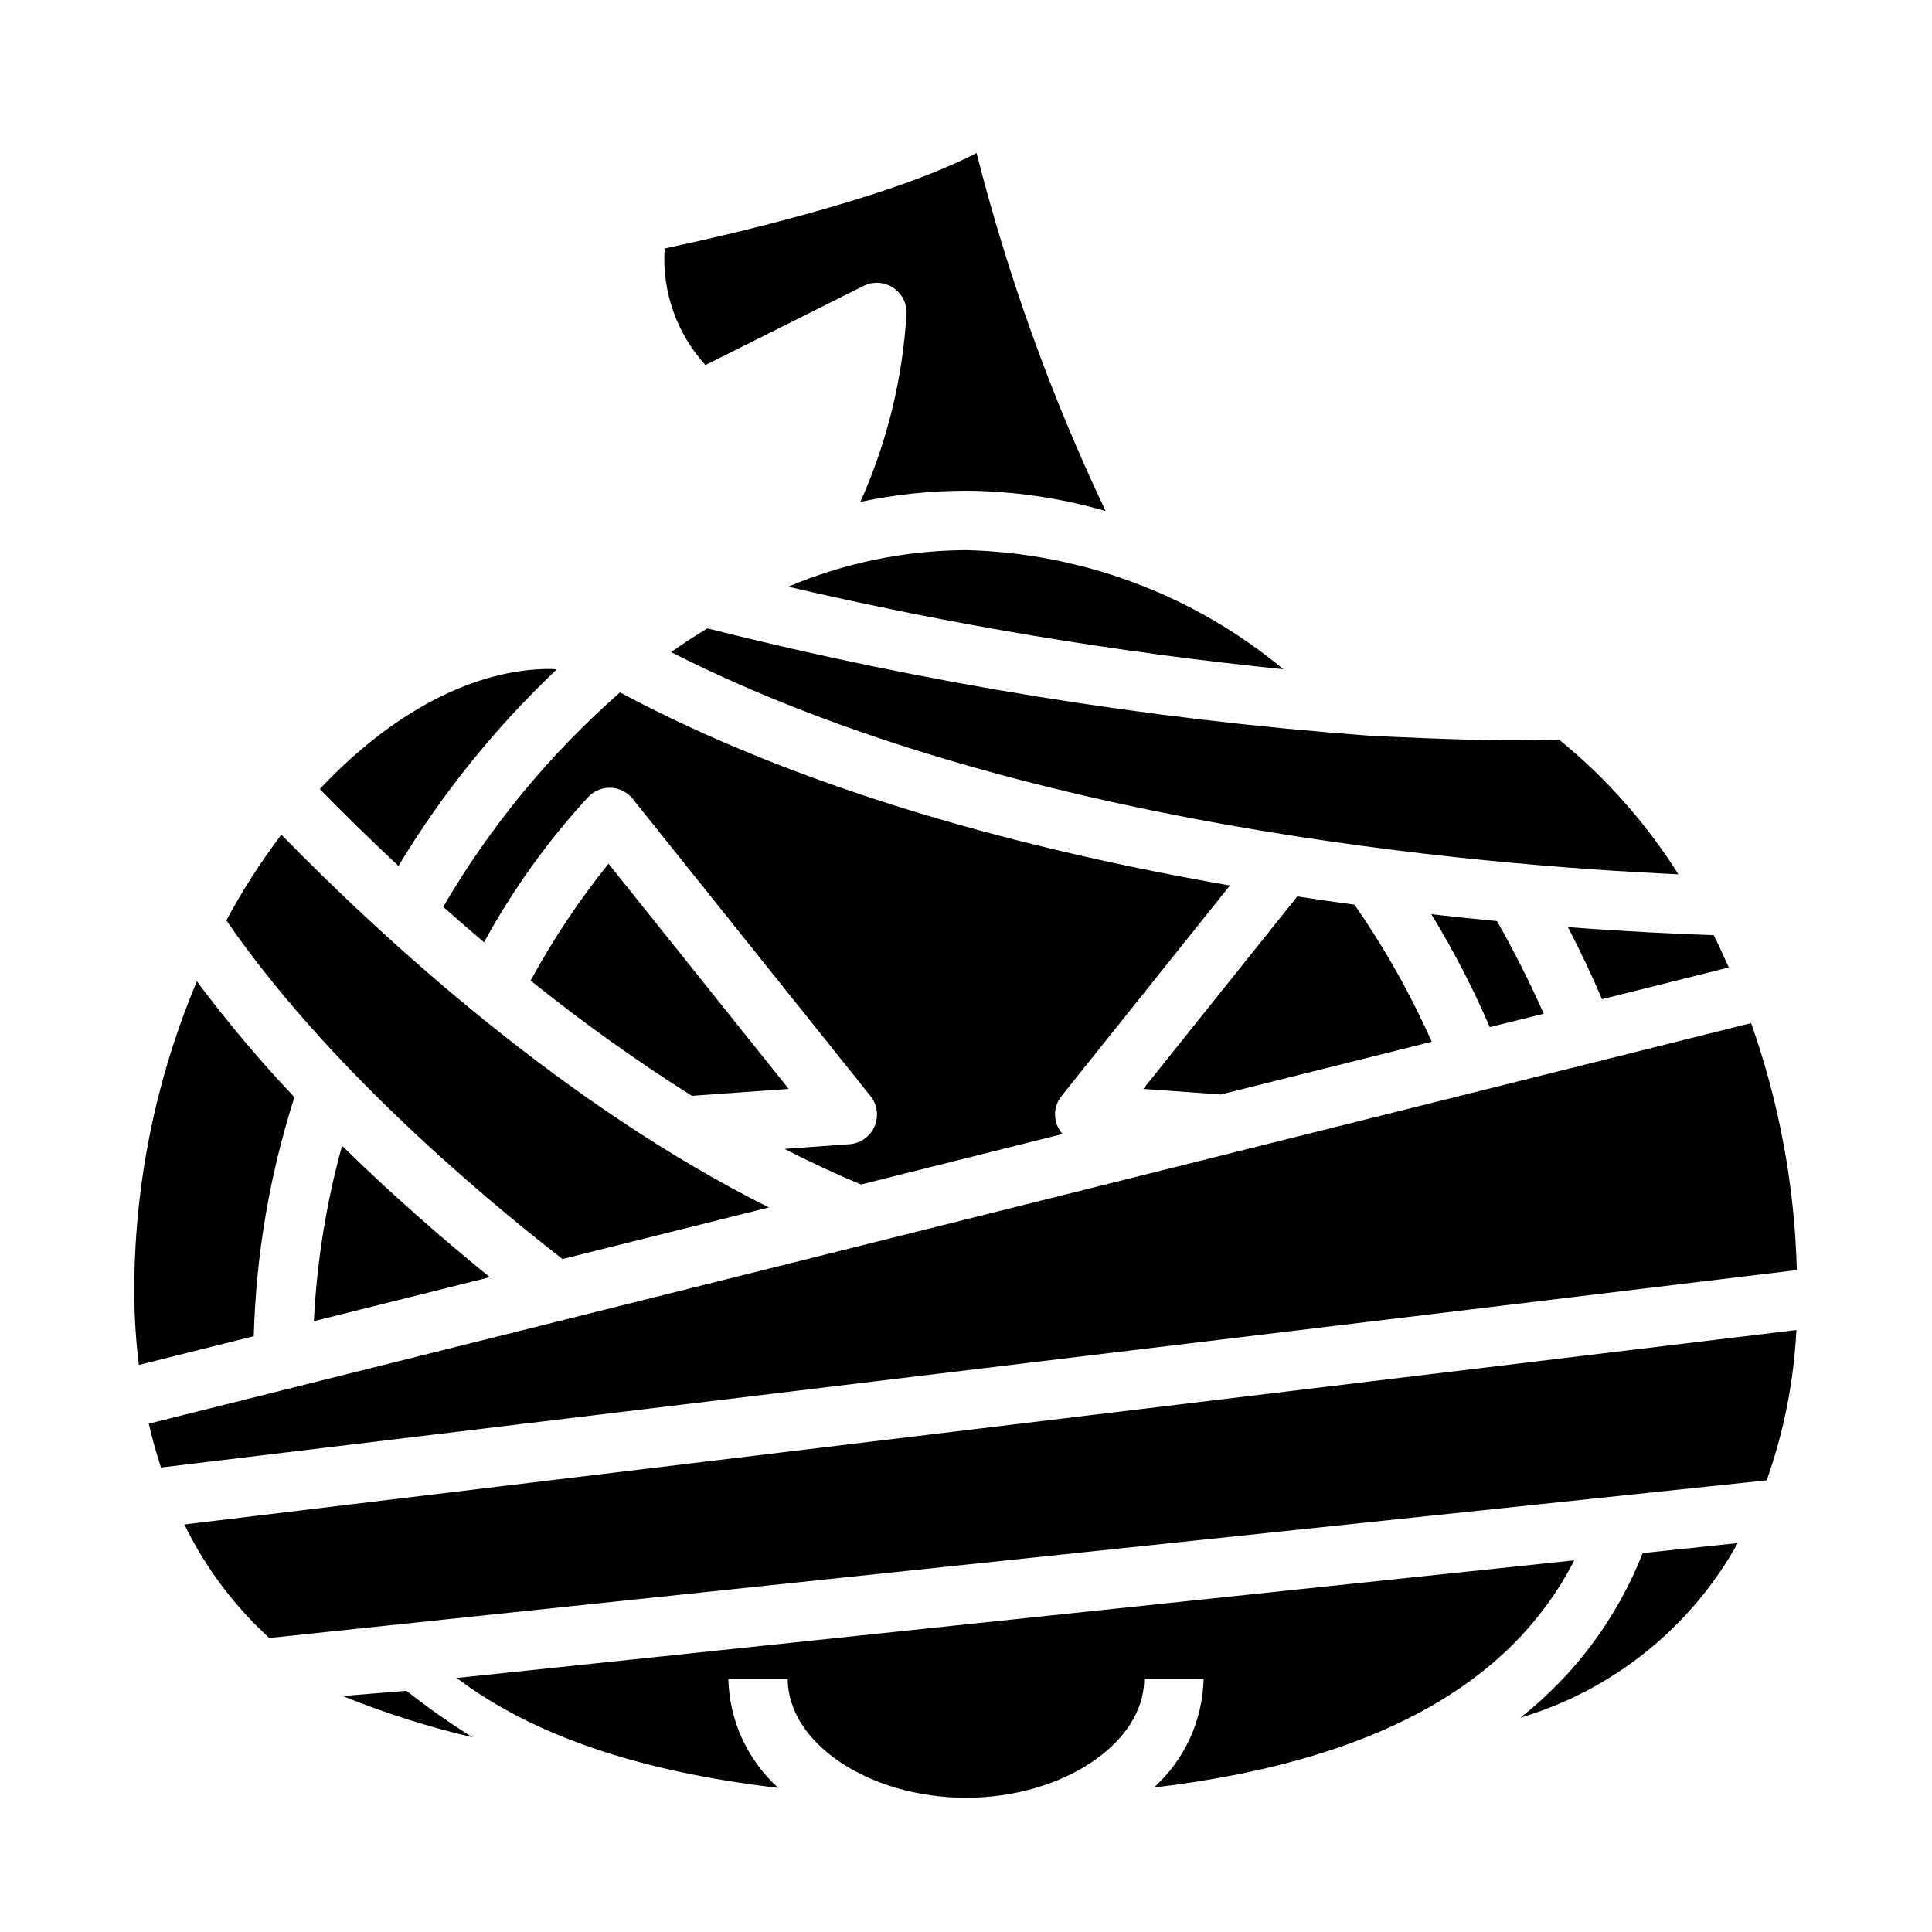
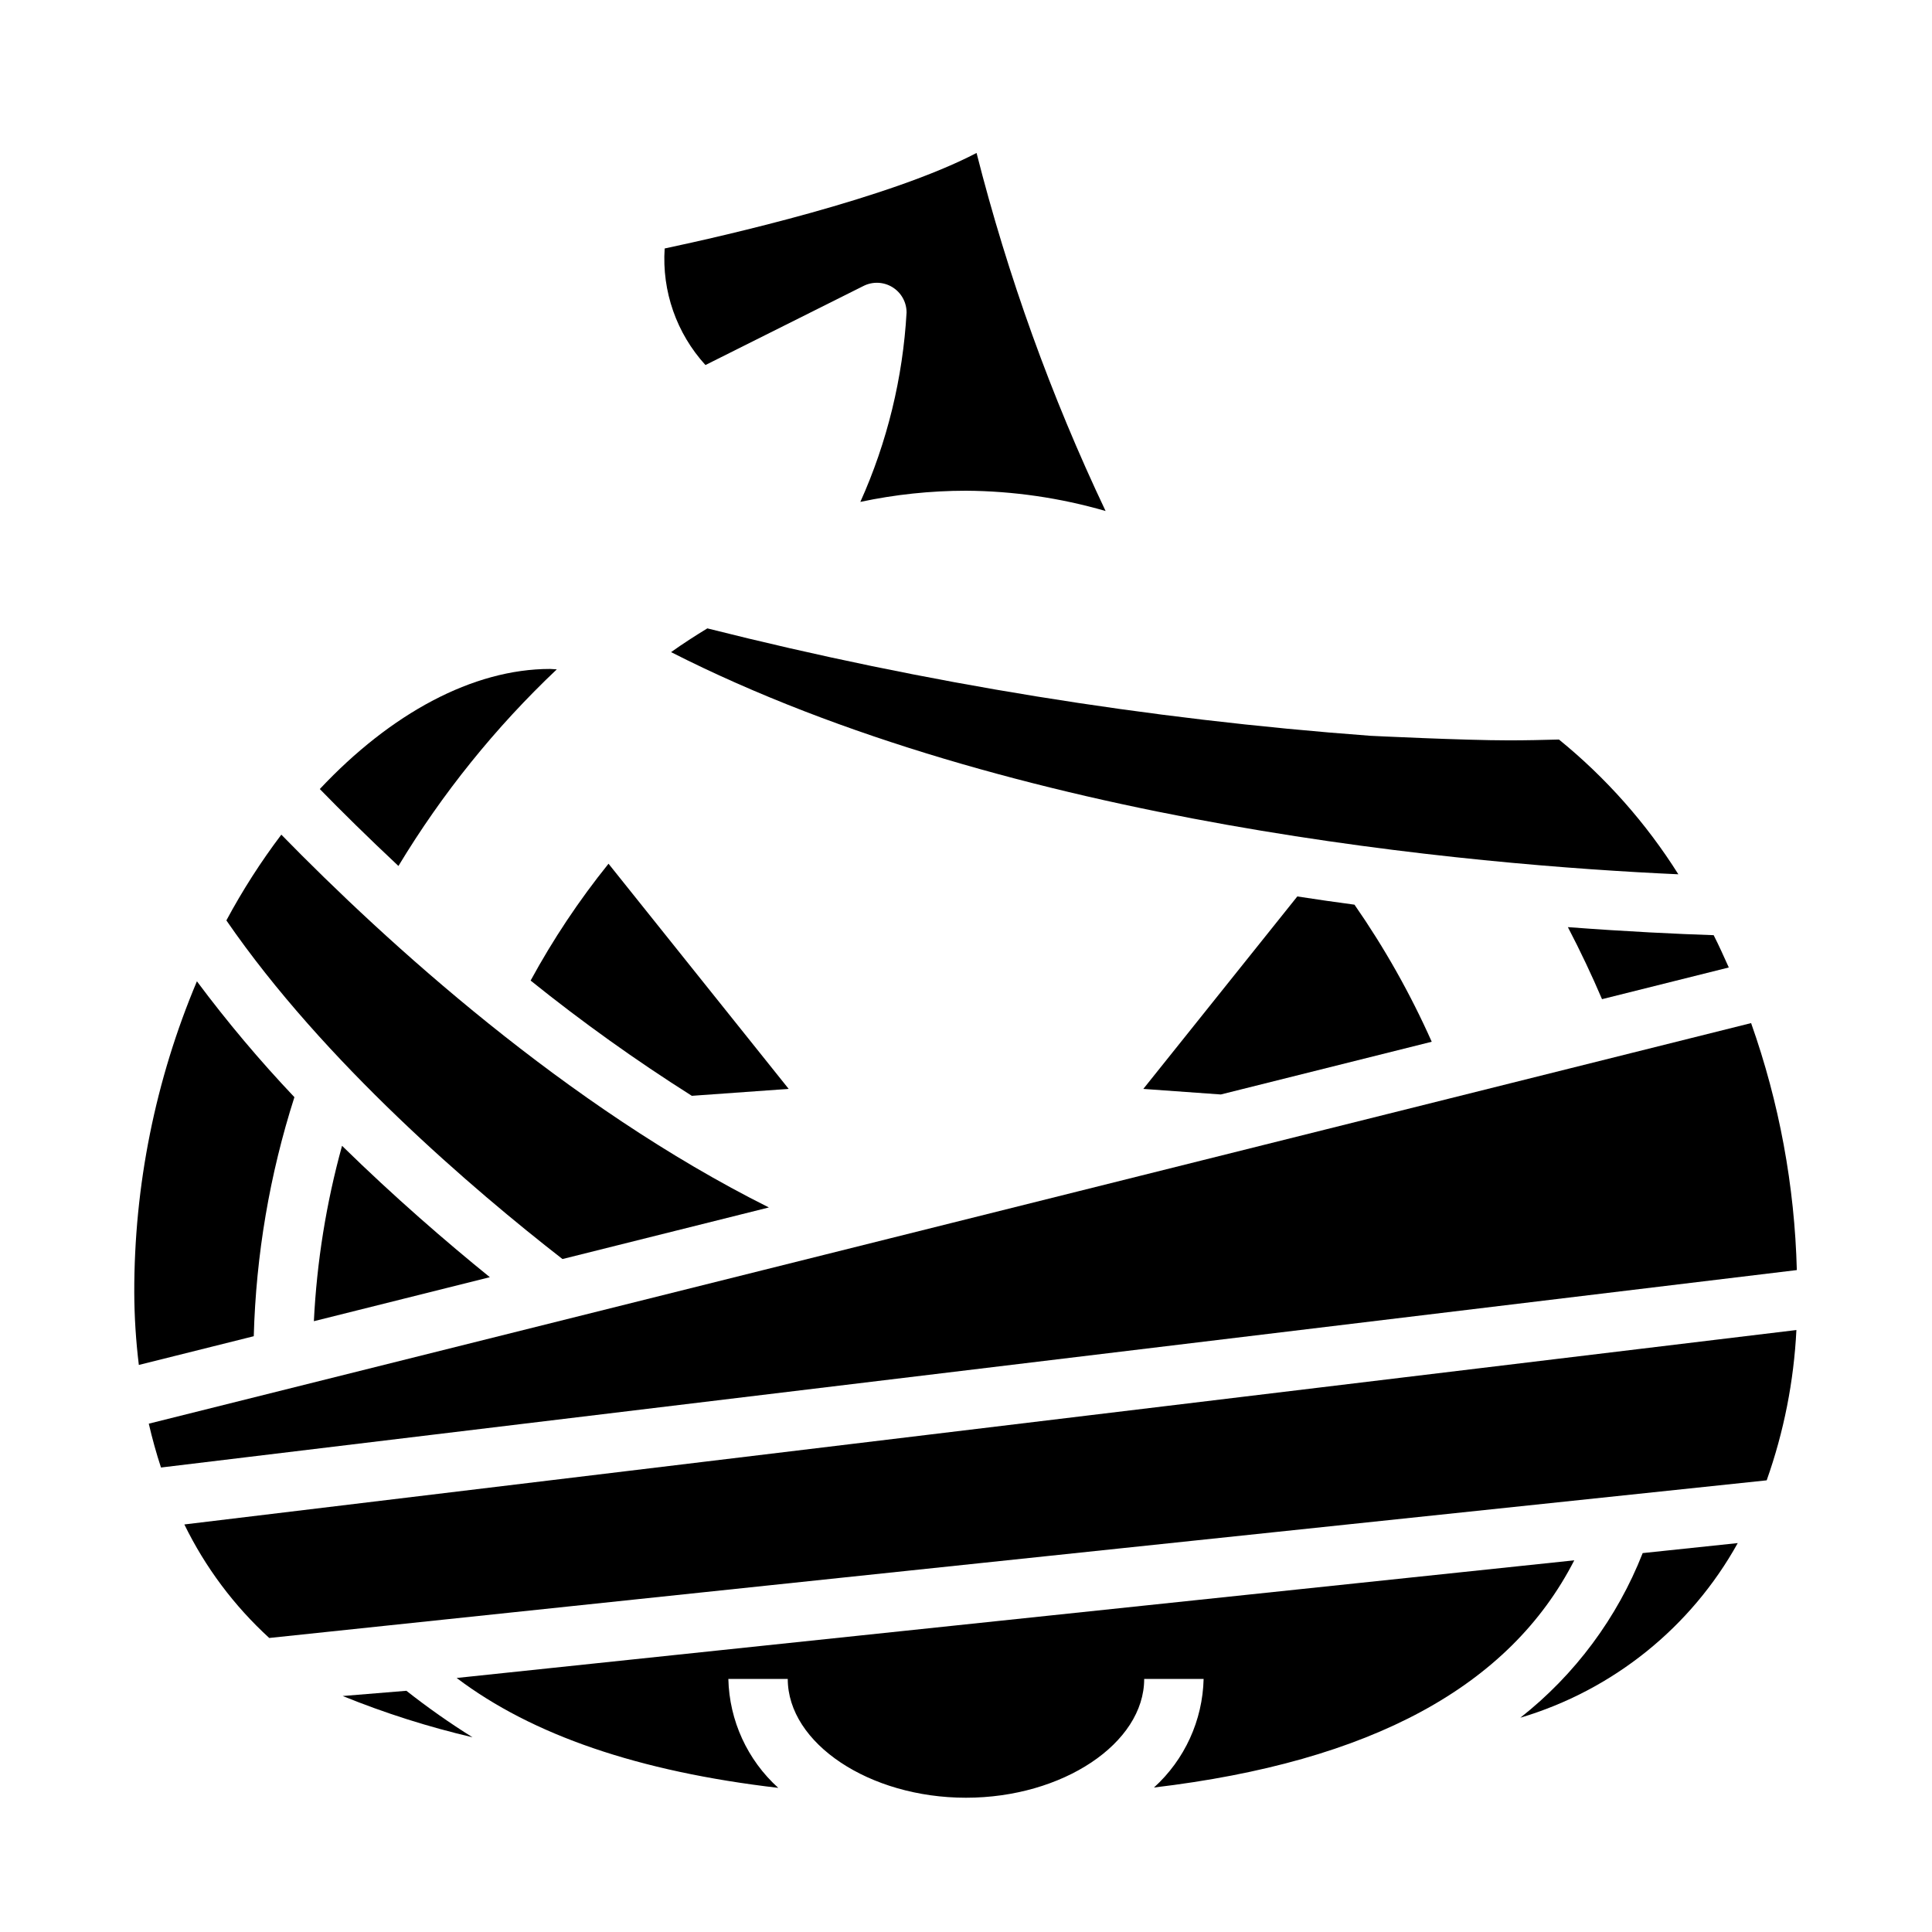
<svg xmlns="http://www.w3.org/2000/svg" fill="#000000" width="800px" height="800px" version="1.1" viewBox="144 144 512 512">
  <g>
-     <path d="m352.88 299.48c43.234 10.082 87.062 17.391 131.23 21.875-23.68-19.688-53.312-30.809-84.102-31.566-16.195 0.086-32.211 3.383-47.125 9.691z" />
    <path d="m284.62 403.86c13.652 10.98 27.914 21.18 42.723 30.543l25.664-1.836-47.742-59.672-0.004 0.004c-7.797 9.68-14.703 20.043-20.641 30.961z" />
-     <path d="m272.28 393.7c7.621-13.934 16.91-26.891 27.672-38.57 1.562-1.621 3.758-2.484 6.008-2.363 2.238 0.121 4.32 1.191 5.723 2.945l62.977 78.719c1.844 2.285 2.262 5.406 1.09 8.098-1.176 2.691-3.75 4.504-6.68 4.703l-17.176 1.227c6.691 3.449 13.477 6.613 20.309 9.445l53.387-13.383v0.004c-2.555-2.844-2.66-7.125-0.25-10.094l44.609-55.766c-53.27-9.25-112.49-24.867-161.64-51.168-18.578 16.297-34.402 35.484-46.863 56.828 3.504 3.078 7.086 6.227 10.832 9.375z" />
    <path d="m487.8 381.57-40.809 51.004 20.539 1.473 55.891-13.973v-0.004c-5.664-12.723-12.516-24.883-20.469-36.32-4.992-0.66-10.07-1.402-15.152-2.18z" />
    <path d="m568.55 408.79 33.598-8.398c-1.301-2.891-2.598-5.785-4.008-8.559-9.582-0.316-22.828-0.938-38.637-2.133 3.309 6.344 6.324 12.707 9.047 19.09z" />
    <path d="m321.84 316.82c90.355 45.934 213.54 56.48 266.94 58.875-8.527-13.551-19.211-25.613-31.637-35.711-4.394 0.117-8.785 0.219-13.219 0.219-12.105 0-36.621-1.203-36.621-1.203v0.004c-59.328-4.402-118.16-13.93-175.85-28.477-3.242 1.977-6.457 4.039-9.613 6.293z" />
-     <path d="m553.1 412.65c-3.711-8.387-7.844-16.582-12.383-24.551-5.59-0.535-11.406-1.133-17.406-1.82 5.867 9.59 11.047 19.586 15.492 29.914z" />
    <path d="m372.86 219.77c2.441-1.219 5.34-1.09 7.66 0.348 2.32 1.434 3.731 3.969 3.731 6.695-0.984 17.34-5.133 34.352-12.25 50.195 9.203-1.961 18.586-2.953 27.996-2.961 12.52 0.082 24.969 1.891 36.996 5.375-14.449-30.445-25.902-62.223-34.195-94.887-22.828 11.941-66.738 21.938-82.656 25.316-0.754 11.336 3.148 22.492 10.809 30.887z" />
    <path d="m546.91 599.21c24.52-7.293 45.199-23.906 57.609-46.277l-25.191 2.652c-6.742 17.16-17.93 32.219-32.418 43.625z" />
    <path d="m265.02 588.68c20.02 15.137 48.184 24.797 85.23 29.125-8.191-7.394-12.977-17.84-13.23-28.875h15.742c0 17.066 21.633 31.488 47.23 31.488 25.602 0 47.23-14.422 47.23-31.488h15.75c-0.262 10.992-5.016 21.395-13.156 28.781 57.574-6.832 94.258-26.766 111.38-60.207z" />
    <path d="m234.82 593.46c11.164 4.531 22.668 8.188 34.398 10.934-6.059-3.785-11.906-7.898-17.52-12.32z" />
    <path d="m215.35 578.08 396.84-41.777c4.547-12.824 7.199-26.242 7.875-39.832l-427.21 51.523c5.539 11.355 13.172 21.562 22.496 30.086z" />
    <path d="m608.06 415.13-424.63 106.16c0.922 3.988 2.004 7.863 3.234 11.617l433.51-52.324 0.004 0.004c-0.574-22.32-4.664-44.41-12.117-65.457z" />
    <path d="m249.59 373.49c11.578-19.18 25.691-36.707 41.969-52.105-0.582 0-1.195-0.109-1.77-0.109-20.469 0-42.258 11.809-61.039 31.828 5.609 5.754 12.672 12.738 20.84 20.387z" />
    <path d="m293.06 477.66 54.703-13.672c-53.711-26.836-101.27-70.188-129.21-98.797-5.434 7.188-10.301 14.785-14.562 22.727 25.93 37.684 65.535 71.434 89.074 89.742z" />
    <path d="m227.18 494.13 46.633-11.66c-11.57-9.375-25.324-21.254-39.172-34.824h0.004c-4.188 15.172-6.691 30.762-7.465 46.484z" />
    <path d="m222.02 434.76c-9.207-9.719-17.832-19.969-25.836-30.703-11.012 26.121-16.656 54.188-16.602 82.531 0.027 6.398 0.434 12.789 1.211 19.137l30.457-7.613v0.004c0.586-21.523 4.211-42.852 10.77-63.355z" />
  </g>
</svg>